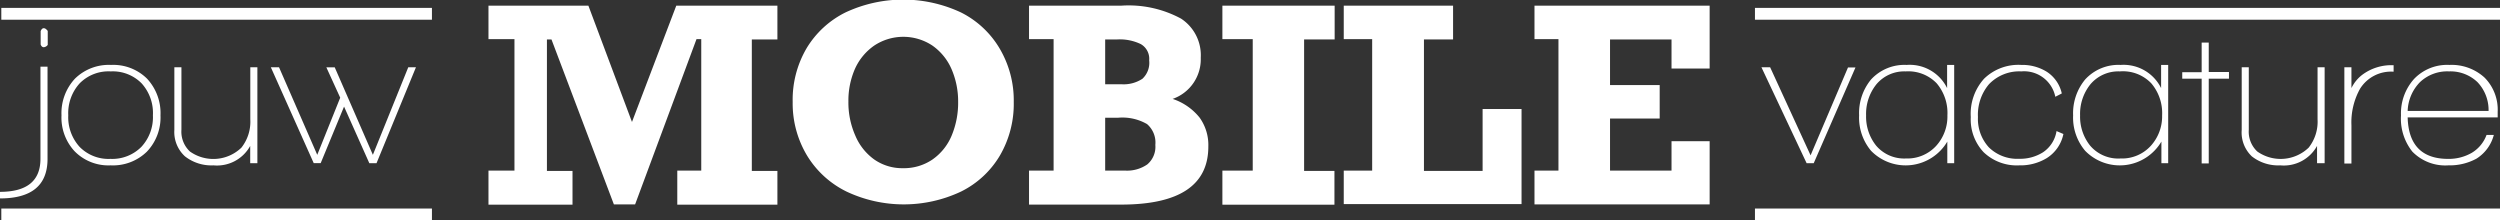
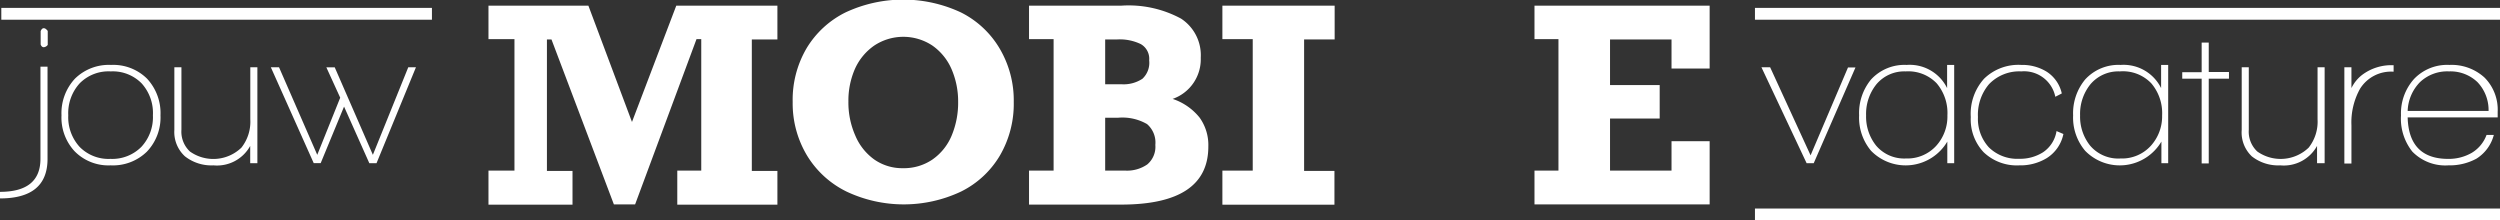
<svg xmlns="http://www.w3.org/2000/svg" id="Layer_1" data-name="Layer 1" viewBox="0 0 247.2 21.78">
  <rect x="0" y="0" width="247.2" height="21.78" fill="#333333" stroke="none" />
  <defs>
    <style>.cls-1{fill:#fff;}</style>
  </defs>
  <path class="cls-1" d="M22.13,22.84v-.65q4,0,4-3.27V9.81h.7V19Q26.79,22.84,22.13,22.84ZM26.46,7.89c-.14,0-.24-.09-.31-.27V6.3c.08-.2.18-.29.31-.29s.25.09.39.27V7.66A.55.55,0,0,1,26.46,7.89Z" transform="translate(-22.13 -3.22)" />
  <path class="cls-1" d="M33.07,19.57a4.68,4.68,0,0,1-3.57-1.4,4.9,4.9,0,0,1-1.29-3.55A5,5,0,0,1,29.54,11a4.76,4.76,0,0,1,3.57-1.36A4.74,4.74,0,0,1,36.67,11,5,5,0,0,1,38,14.62a4.91,4.91,0,0,1-1.34,3.59A4.8,4.8,0,0,1,33.07,19.57Zm0-9.29A4,4,0,0,0,30,11.47a4.38,4.38,0,0,0-1.12,3.15A4.35,4.35,0,0,0,30,17.74a4,4,0,0,0,3.05,1.19,4.05,4.05,0,0,0,3.06-1.19,4.31,4.31,0,0,0,1.14-3.12,4.36,4.36,0,0,0-1.12-3.16A4,4,0,0,0,33.09,10.28Z" transform="translate(-22.13 -3.22)" />
  <path class="cls-1" d="M46.87,19.36V17.65a3.75,3.75,0,0,1-3.64,1.92,4.23,4.23,0,0,1-2.81-.89,3.25,3.25,0,0,1-1.05-2.61V9.87h.7v6.18a2.68,2.68,0,0,0,.84,2.15A4,4,0,0,0,46,17.82a4.14,4.14,0,0,0,.88-2.8V9.87h.7v9.49Z" transform="translate(-22.13 -3.22)" />
  <path class="cls-1" d="M59.36,19.36h-.71l-2.5-5.6-2.31,5.59h-.69L48.91,9.87h.81l3.78,8.66,2.27-5.65-1.37-3h.83L59,18.53l3.5-8.66h.76Z" transform="translate(-22.13 -3.22)" />
  <path class="cls-1" d="M201.47,19.36h-.7L196.3,9.87h.86l4,8.71,3.7-8.69h.74Z" transform="translate(-22.13 -3.22)" />
  <path class="cls-1" d="M214.68,19.36V17.22a4.78,4.78,0,0,1-7.54.91,5.08,5.08,0,0,1-1.18-3.5,5.21,5.21,0,0,1,1.18-3.55,4.48,4.48,0,0,1,3.52-1.44,4.12,4.12,0,0,1,4,2.29V9.64h.7v9.72Zm-4.11-9.08a3.59,3.59,0,0,0-2.92,1.3,4.66,4.66,0,0,0-1,3.05,4.58,4.58,0,0,0,1,3,3.64,3.64,0,0,0,2.94,1.26,3.86,3.86,0,0,0,3-1.26,4.32,4.32,0,0,0,1.1-3,4.53,4.53,0,0,0-1.06-3.17A3.89,3.89,0,0,0,210.57,10.28Z" transform="translate(-22.13 -3.22)" />
  <path class="cls-1" d="M224.52,18.85a5,5,0,0,1-2.72.72,4.74,4.74,0,0,1-3.53-1.3A4.73,4.73,0,0,1,217,14.79,5.17,5.17,0,0,1,218.32,11,4.86,4.86,0,0,1,222,9.64a4.58,4.58,0,0,1,2.49.66A3.44,3.44,0,0,1,226,12.46l-.64.33A3.15,3.15,0,0,0,222,10.28a4.14,4.14,0,0,0-3.21,1.28,4.67,4.67,0,0,0-1.08,3.23,4.16,4.16,0,0,0,1.08,3,4,4,0,0,0,3,1.13,4.22,4.22,0,0,0,2.35-.64,3.11,3.11,0,0,0,1.34-2.1l.68.29A3.68,3.68,0,0,1,224.52,18.85Z" transform="translate(-22.13 -3.22)" />
  <path class="cls-1" d="M235.85,19.36V17.22a4.78,4.78,0,0,1-7.54.91,5.08,5.08,0,0,1-1.19-3.5,5.22,5.22,0,0,1,1.19-3.55,4.45,4.45,0,0,1,3.51-1.44,4.14,4.14,0,0,1,4,2.29V9.64h.7v9.72Zm-4.11-9.08a3.61,3.61,0,0,0-2.93,1.3,4.66,4.66,0,0,0-1,3.05,4.58,4.58,0,0,0,1,3,3.65,3.65,0,0,0,3,1.26,3.85,3.85,0,0,0,3-1.26,4.33,4.33,0,0,0,1.11-3,4.54,4.54,0,0,0-1.07-3.17A3.87,3.87,0,0,0,231.74,10.28Z" transform="translate(-22.13 -3.22)" />
  <path class="cls-1" d="M240.53,11v8.38h-.7V11h-1.92v-.64h1.92V7.43h.7v2.91h2V11Z" transform="translate(-22.13 -3.22)" />
  <path class="cls-1" d="M251.24,19.36V17.65a3.75,3.75,0,0,1-3.64,1.92,4.21,4.21,0,0,1-2.81-.89,3.25,3.25,0,0,1-1-2.61V9.87h.7v6.18a2.68,2.68,0,0,0,.84,2.15,4,4,0,0,0,5.08-.38,4.14,4.14,0,0,0,.88-2.8V9.87h.7v9.49Z" transform="translate(-22.13 -3.22)" />
  <path class="cls-1" d="M254.64,11.93a3.69,3.69,0,0,1,1-1.26,4.8,4.8,0,0,1,3.17-1v.64A3.61,3.61,0,0,0,255.49,12a6.83,6.83,0,0,0-.85,3.6v3.79h-.7V9.87h.7Z" transform="translate(-22.13 -3.22)" />
  <path class="cls-1" d="M260.2,14.83c.07,2.73,1.42,4.1,4,4.1a4.53,4.53,0,0,0,2.34-.6A3.43,3.43,0,0,0,268,16.56h.72A3.94,3.94,0,0,1,267,18.91a5.55,5.55,0,0,1-2.78.66,4.55,4.55,0,0,1-3.56-1.36,5.24,5.24,0,0,1-1.12-3.58,5.09,5.09,0,0,1,1.29-3.6,4.51,4.51,0,0,1,3.49-1.39,4.83,4.83,0,0,1,3.48,1.25,4.5,4.5,0,0,1,1.3,3.39v.55Zm4.09-4.55a3.91,3.91,0,0,0-2.87,1.06,4.26,4.26,0,0,0-1.22,2.85h8a4,4,0,0,0-1.1-2.85A3.85,3.85,0,0,0,264.29,10.28Z" transform="translate(-22.13 -3.22)" />
  <rect class="cls-1" x="0.13" y="0.78" width="42.58" height="1.17" />
-   <rect class="cls-1" x="0.13" y="20.62" width="42.58" height="1.17" />
  <rect class="cls-1" x="173.53" y="0.78" width="73.67" height="1.17" />
  <rect class="cls-1" x="173.53" y="20.62" width="73.67" height="1.17" />
  <path class="cls-1" d="M89,3.78H99V7.12H96.47v13H99v3.34H89.1V20.09h2.37v-13H91L84.93,23.43h-2.1L76.66,7.12h-.45v13h2.53v3.34H70.43V20.09H73v-13H70.43V3.78h9.88l4.31,11.5Z" transform="translate(-22.13 -3.22)" />
  <path class="cls-1" d="M100.51,13.31A10.07,10.07,0,0,1,101.88,8a9.32,9.32,0,0,1,3.85-3.55,13.47,13.47,0,0,1,11.42,0A9.25,9.25,0,0,1,121,8.06a10.08,10.08,0,0,1,1.37,5.25A10.14,10.14,0,0,1,121,18.6a9.19,9.19,0,0,1-3.84,3.56,13.27,13.27,0,0,1-11.33,0,9.4,9.4,0,0,1-3.9-3.56A10,10,0,0,1,100.51,13.31Zm16.36,0a8,8,0,0,0-.65-3.25,5.51,5.51,0,0,0-1.89-2.33,5.2,5.2,0,0,0-5.76,0A5.58,5.58,0,0,0,106.68,10a7.83,7.83,0,0,0-.66,3.25,8.08,8.08,0,0,0,.68,3.37A5.54,5.54,0,0,0,108.59,19a4.83,4.83,0,0,0,2.83.85,5,5,0,0,0,2.9-.85,5.41,5.41,0,0,0,1.9-2.35A8.4,8.4,0,0,0,116.87,13.28Z" transform="translate(-22.13 -3.22)" />
  <path class="cls-1" d="M140.86,8.93A4.15,4.15,0,0,1,138.08,13a5.73,5.73,0,0,1,2.66,1.84,4.64,4.64,0,0,1,.87,2.87q0,5.73-8.6,5.74h-9.13V20.09h2.43v-13h-2.43V3.78H133a10.89,10.89,0,0,1,5.91,1.28A4.32,4.32,0,0,1,140.86,8.93Zm-5.1.26a1.67,1.67,0,0,0-.83-1.61,4.77,4.77,0,0,0-2.32-.46h-1.2v4.43H133a3.37,3.37,0,0,0,2.09-.54A2.15,2.15,0,0,0,135.76,9.19Zm.61,8.36a2.41,2.41,0,0,0-.82-2.06,4.88,4.88,0,0,0-2.85-.63h-1.29v5.23h2a3.51,3.51,0,0,0,2.16-.61A2.27,2.27,0,0,0,136.37,17.55Z" transform="translate(-22.13 -3.22)" />
  <path class="cls-1" d="M151.08,7.12v13h3v3.34H143V20.09h3v-13h-3V3.78h11.1V7.12Z" transform="translate(-22.13 -3.22)" />
-   <path class="cls-1" d="M162.93,7.12v13h5.8V14h3.85v9.4H155V20.09h2.81v-13H155V3.78h10.81V7.12Z" transform="translate(-22.13 -3.22)" />
  <path class="cls-1" d="M187.41,10V7.12h-6.08v4.51h4.91v3.31h-4.91v5.15h6.08V17.18h3.77v6.25H173.86V20.09h2.37v-13h-2.37V3.78h17.32V10Z" transform="translate(-22.13 -3.22)" />
</svg>